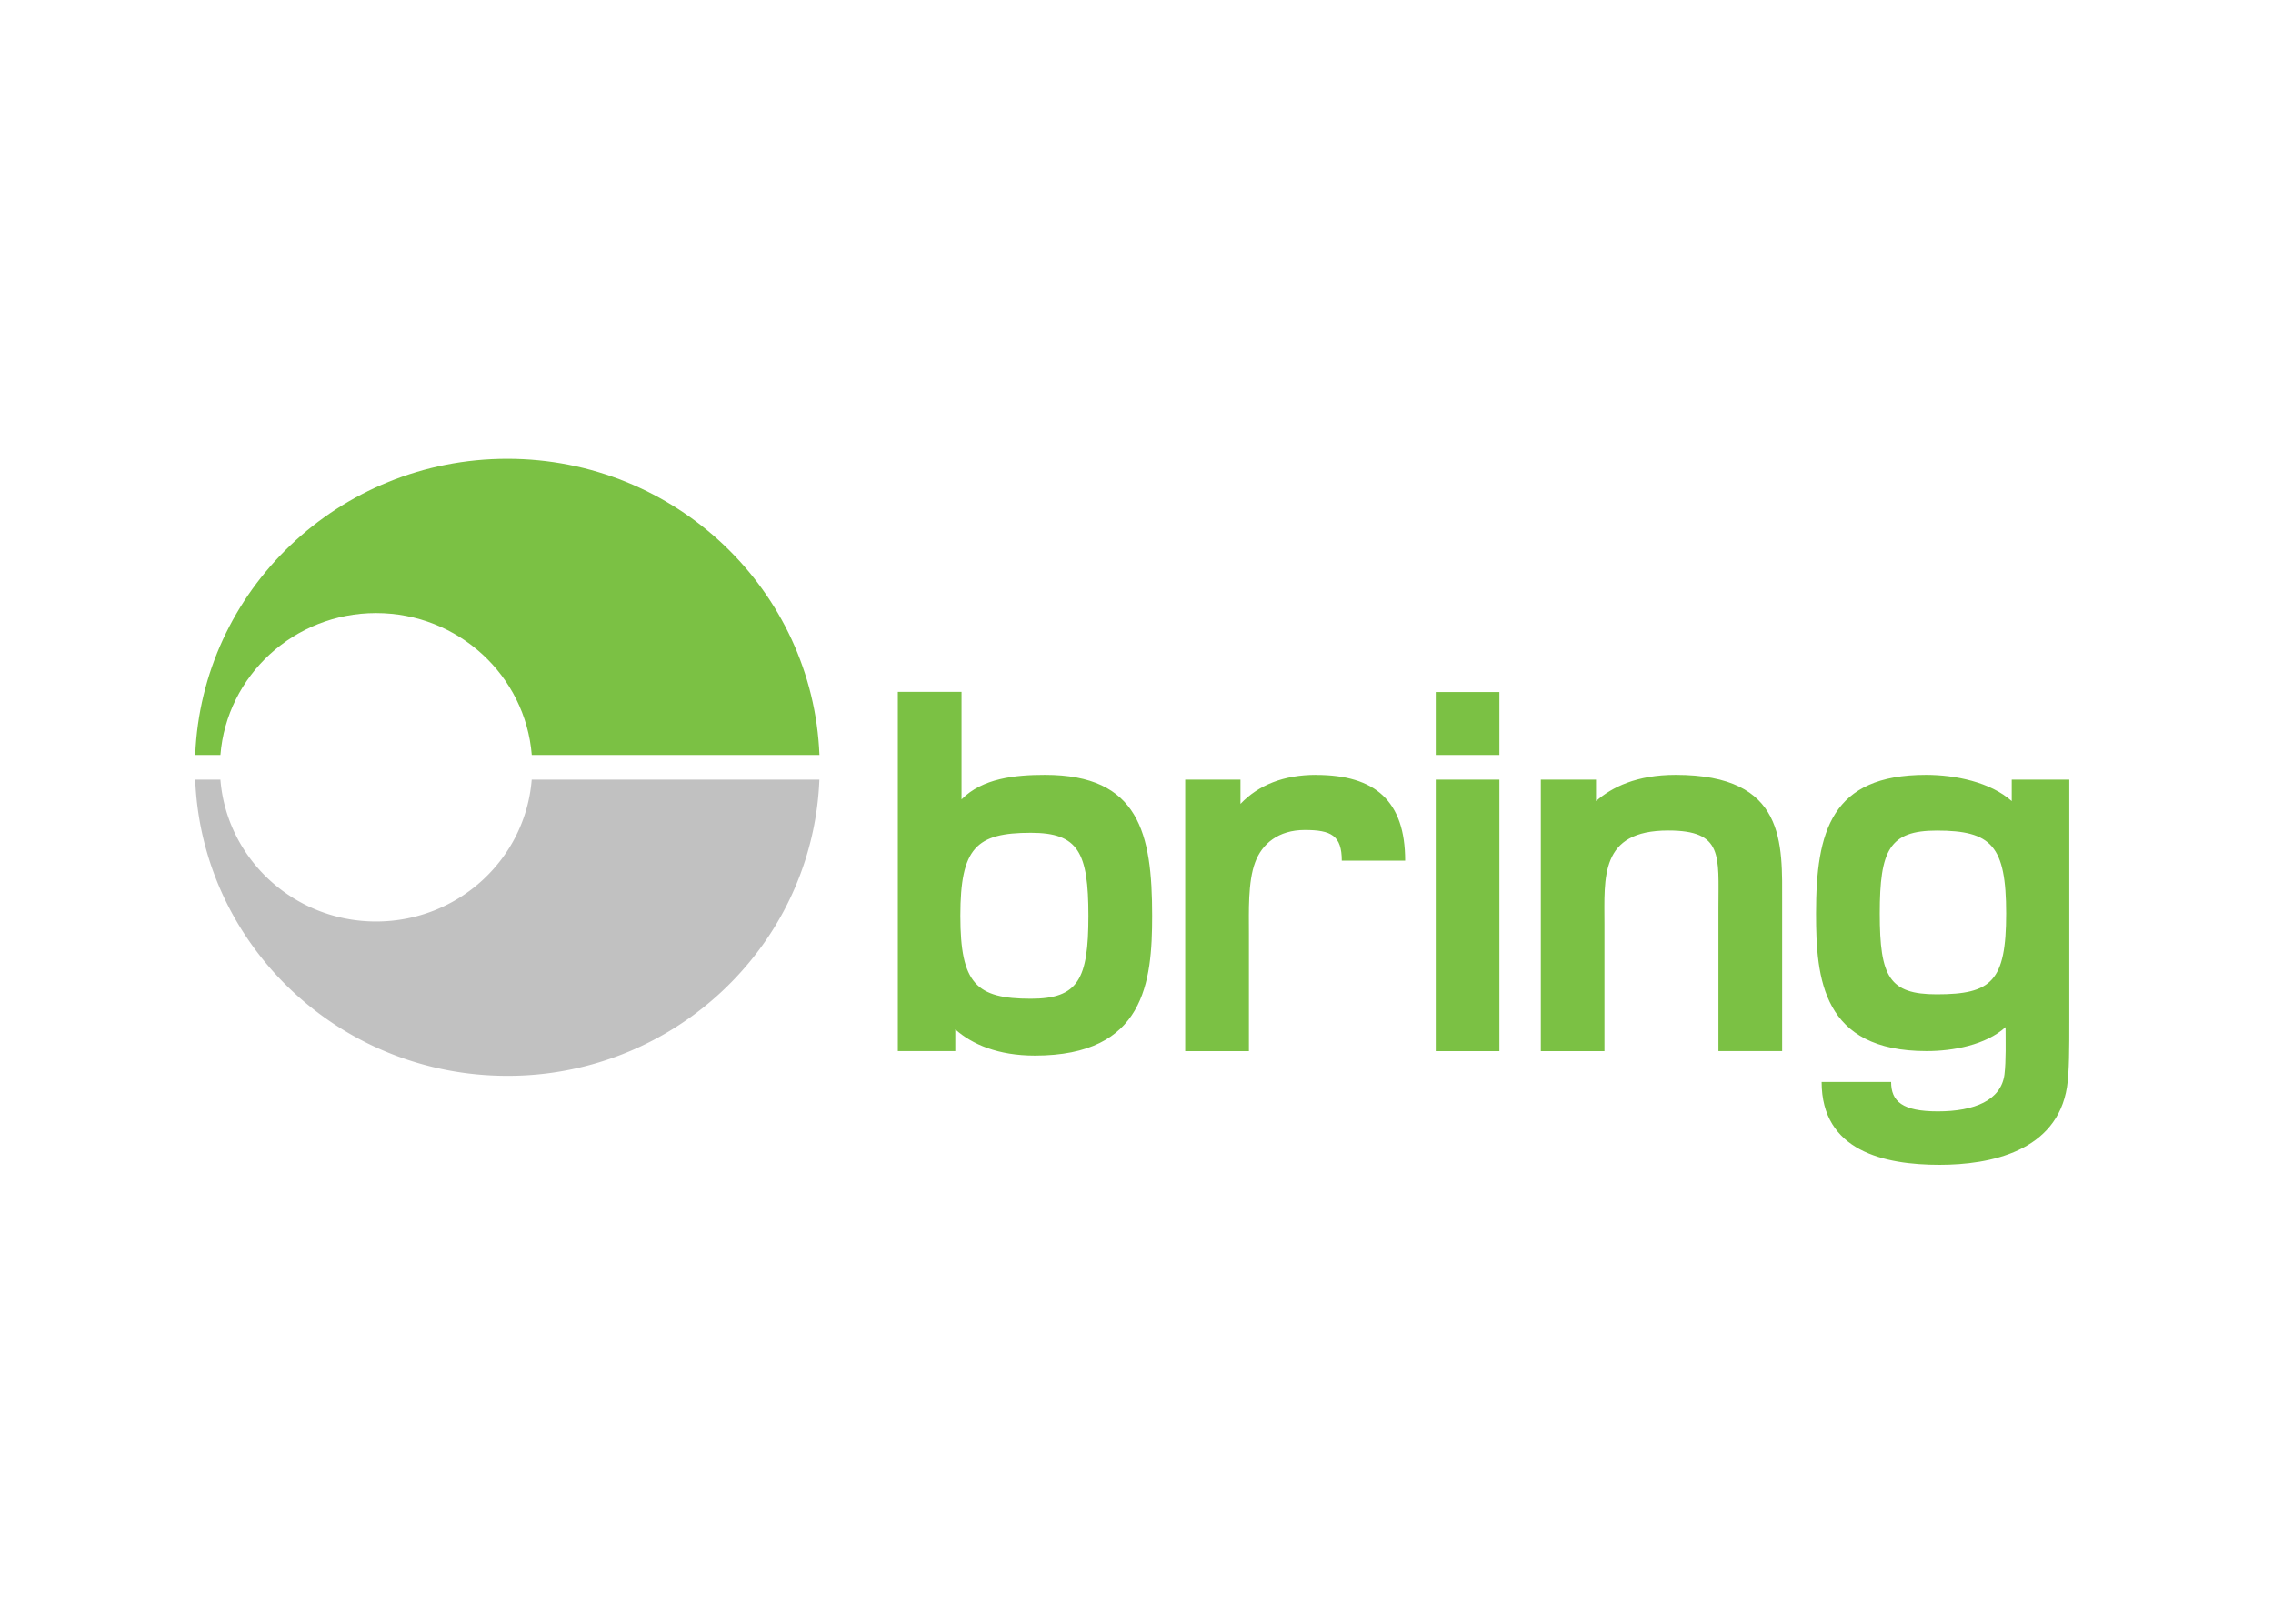
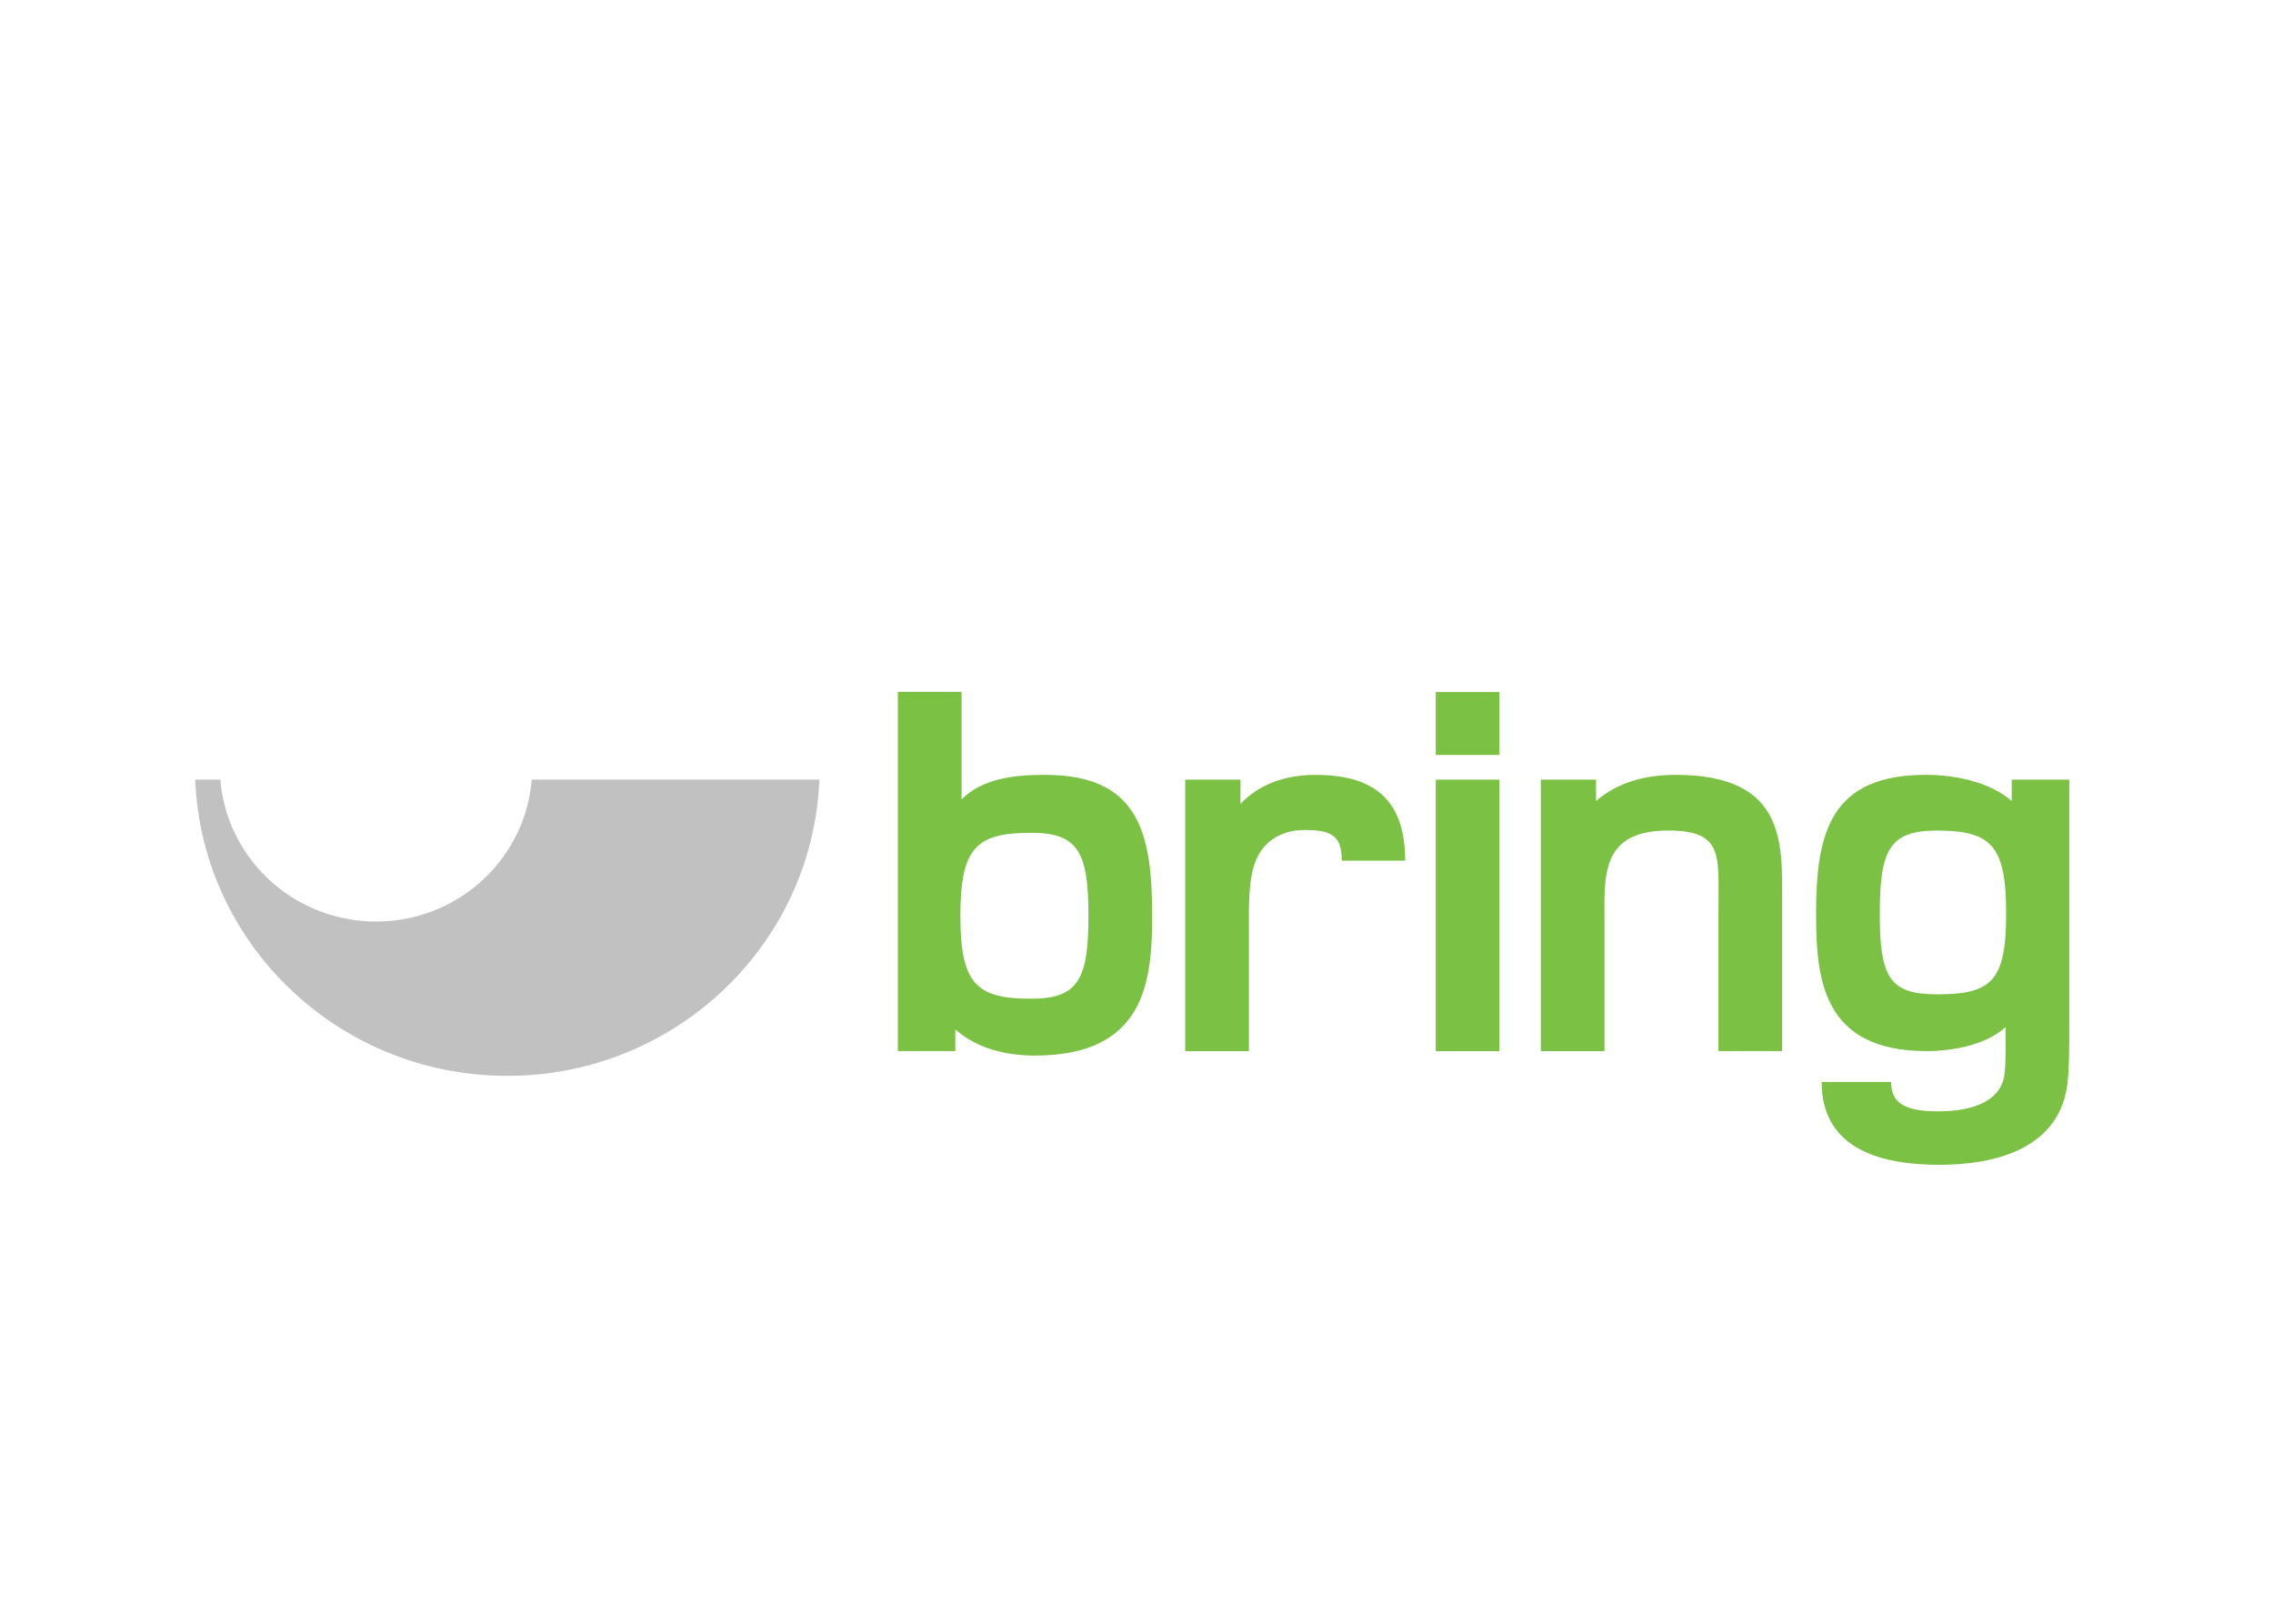
<svg xmlns="http://www.w3.org/2000/svg" width="35" height="25" fill="none">
  <g fill-rule="evenodd" clip-path="url(#a)" clip-rule="evenodd">
    <path fill="#7BC144" d="M22.107 11.624h.981v-.969h-.98v.969Zm0 4.56h.981v-4.18h-.98v4.18Zm7.716-.875c-.73 0-.878-.266-.878-1.243 0-.978.148-1.278.878-1.278.842 0 1.068.232 1.068 1.277 0 1.046-.226 1.244-1.068 1.244Zm1.154-3.305v.33c-.329-.292-.867-.404-1.32-.404-1.458 0-1.693.867-1.693 2.136 0 1.003.096 2.117 1.702 2.117.409 0 .912-.094 1.216-.369 0 .215.009.517-.017.73-.052.395-.46.567-1.025.567-.547 0-.72-.153-.72-.453H28.05c0 1.064.964 1.276 1.815 1.276.782 0 1.807-.206 1.963-1.2.035-.232.035-.61.035-.997v-3.733h-.887Zm-5.176-.074c-.6 0-.981.19-1.225.404v-.33h-.85v4.18h.98v-1.947c0-.729-.078-1.45.982-1.45.851 0 .773.387.773 1.193v2.203h.981v-2.28c0-.91.07-1.973-1.641-1.973Zm-5.536 0c-.496 0-.886.155-1.164.447v-.373h-.851v4.18h.981v-1.819c0-.325-.017-.788.096-1.088.104-.283.356-.498.764-.498.408 0 .57.086.57.472h.976c0-.917-.46-1.32-1.372-1.32Zm-4.39 3.447c-.843 0-1.087-.231-1.087-1.277 0-1.047.244-1.278 1.086-1.278.73 0 .886.3.886 1.278 0 .977-.156 1.277-.886 1.277Zm.216-3.447c-.46 0-.964.052-1.285.378v-1.656h-.981v5.531h.885v-.334c.26.231.66.403 1.225.403 1.693 0 1.806-1.132 1.806-2.152 0-1.27-.2-2.17-1.65-2.17Z" />
    <path fill="#C1C1C1" d="M5.791 14.188c-1.263 0-2.299-.962-2.397-2.184h-.388c.101 2.535 2.213 4.56 4.805 4.56a4.82 4.82 0 0 0 4.054-2.193 4.685 4.685 0 0 0 .752-2.367h-4.43c-.097 1.222-1.132 2.184-2.396 2.184Z" />
-     <path fill="#7BC144" d="M3.394 11.624c.098-1.222 1.134-2.185 2.397-2.185 1.264 0 2.299.963 2.397 2.185h4.43c-.102-2.535-2.215-4.56-4.807-4.56-2.592 0-4.704 2.025-4.805 4.56h.388Z" />
  </g>
  <defs>
    <clipPath id="a">
      <path fill="#fff" d="M3.006 7.065h28.858v10.869H3.006z" />
    </clipPath>
  </defs>
</svg>